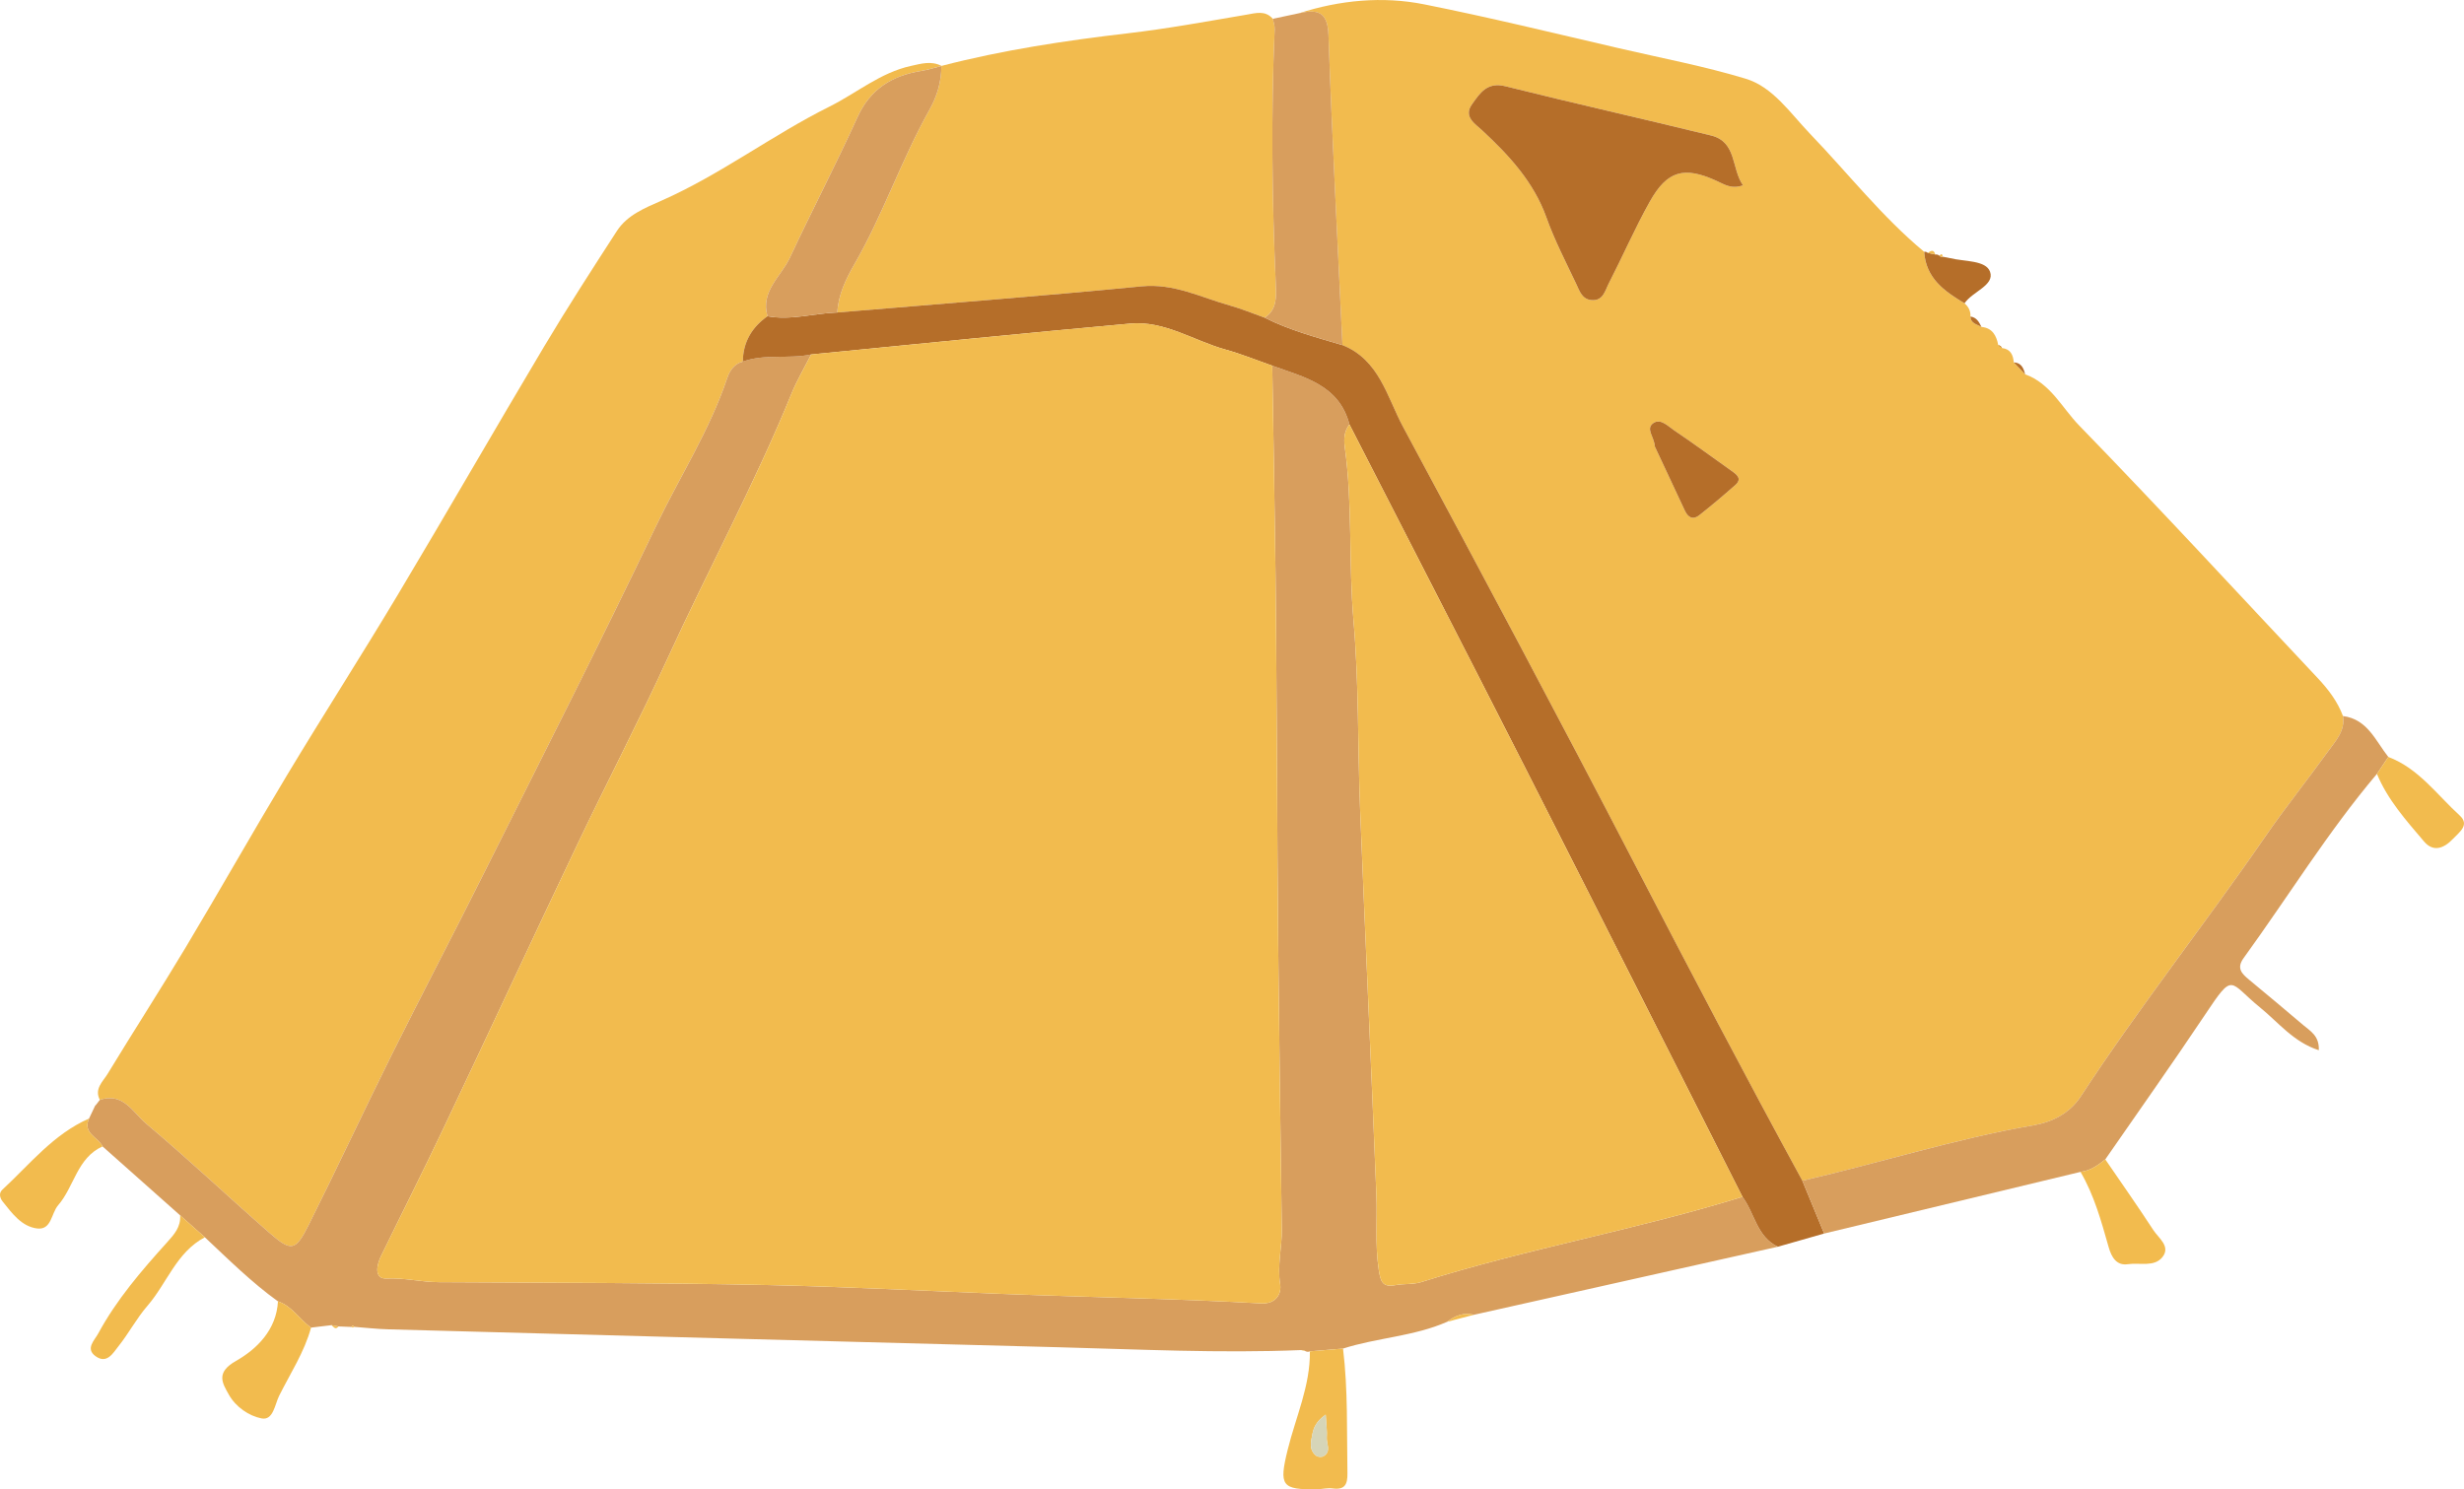
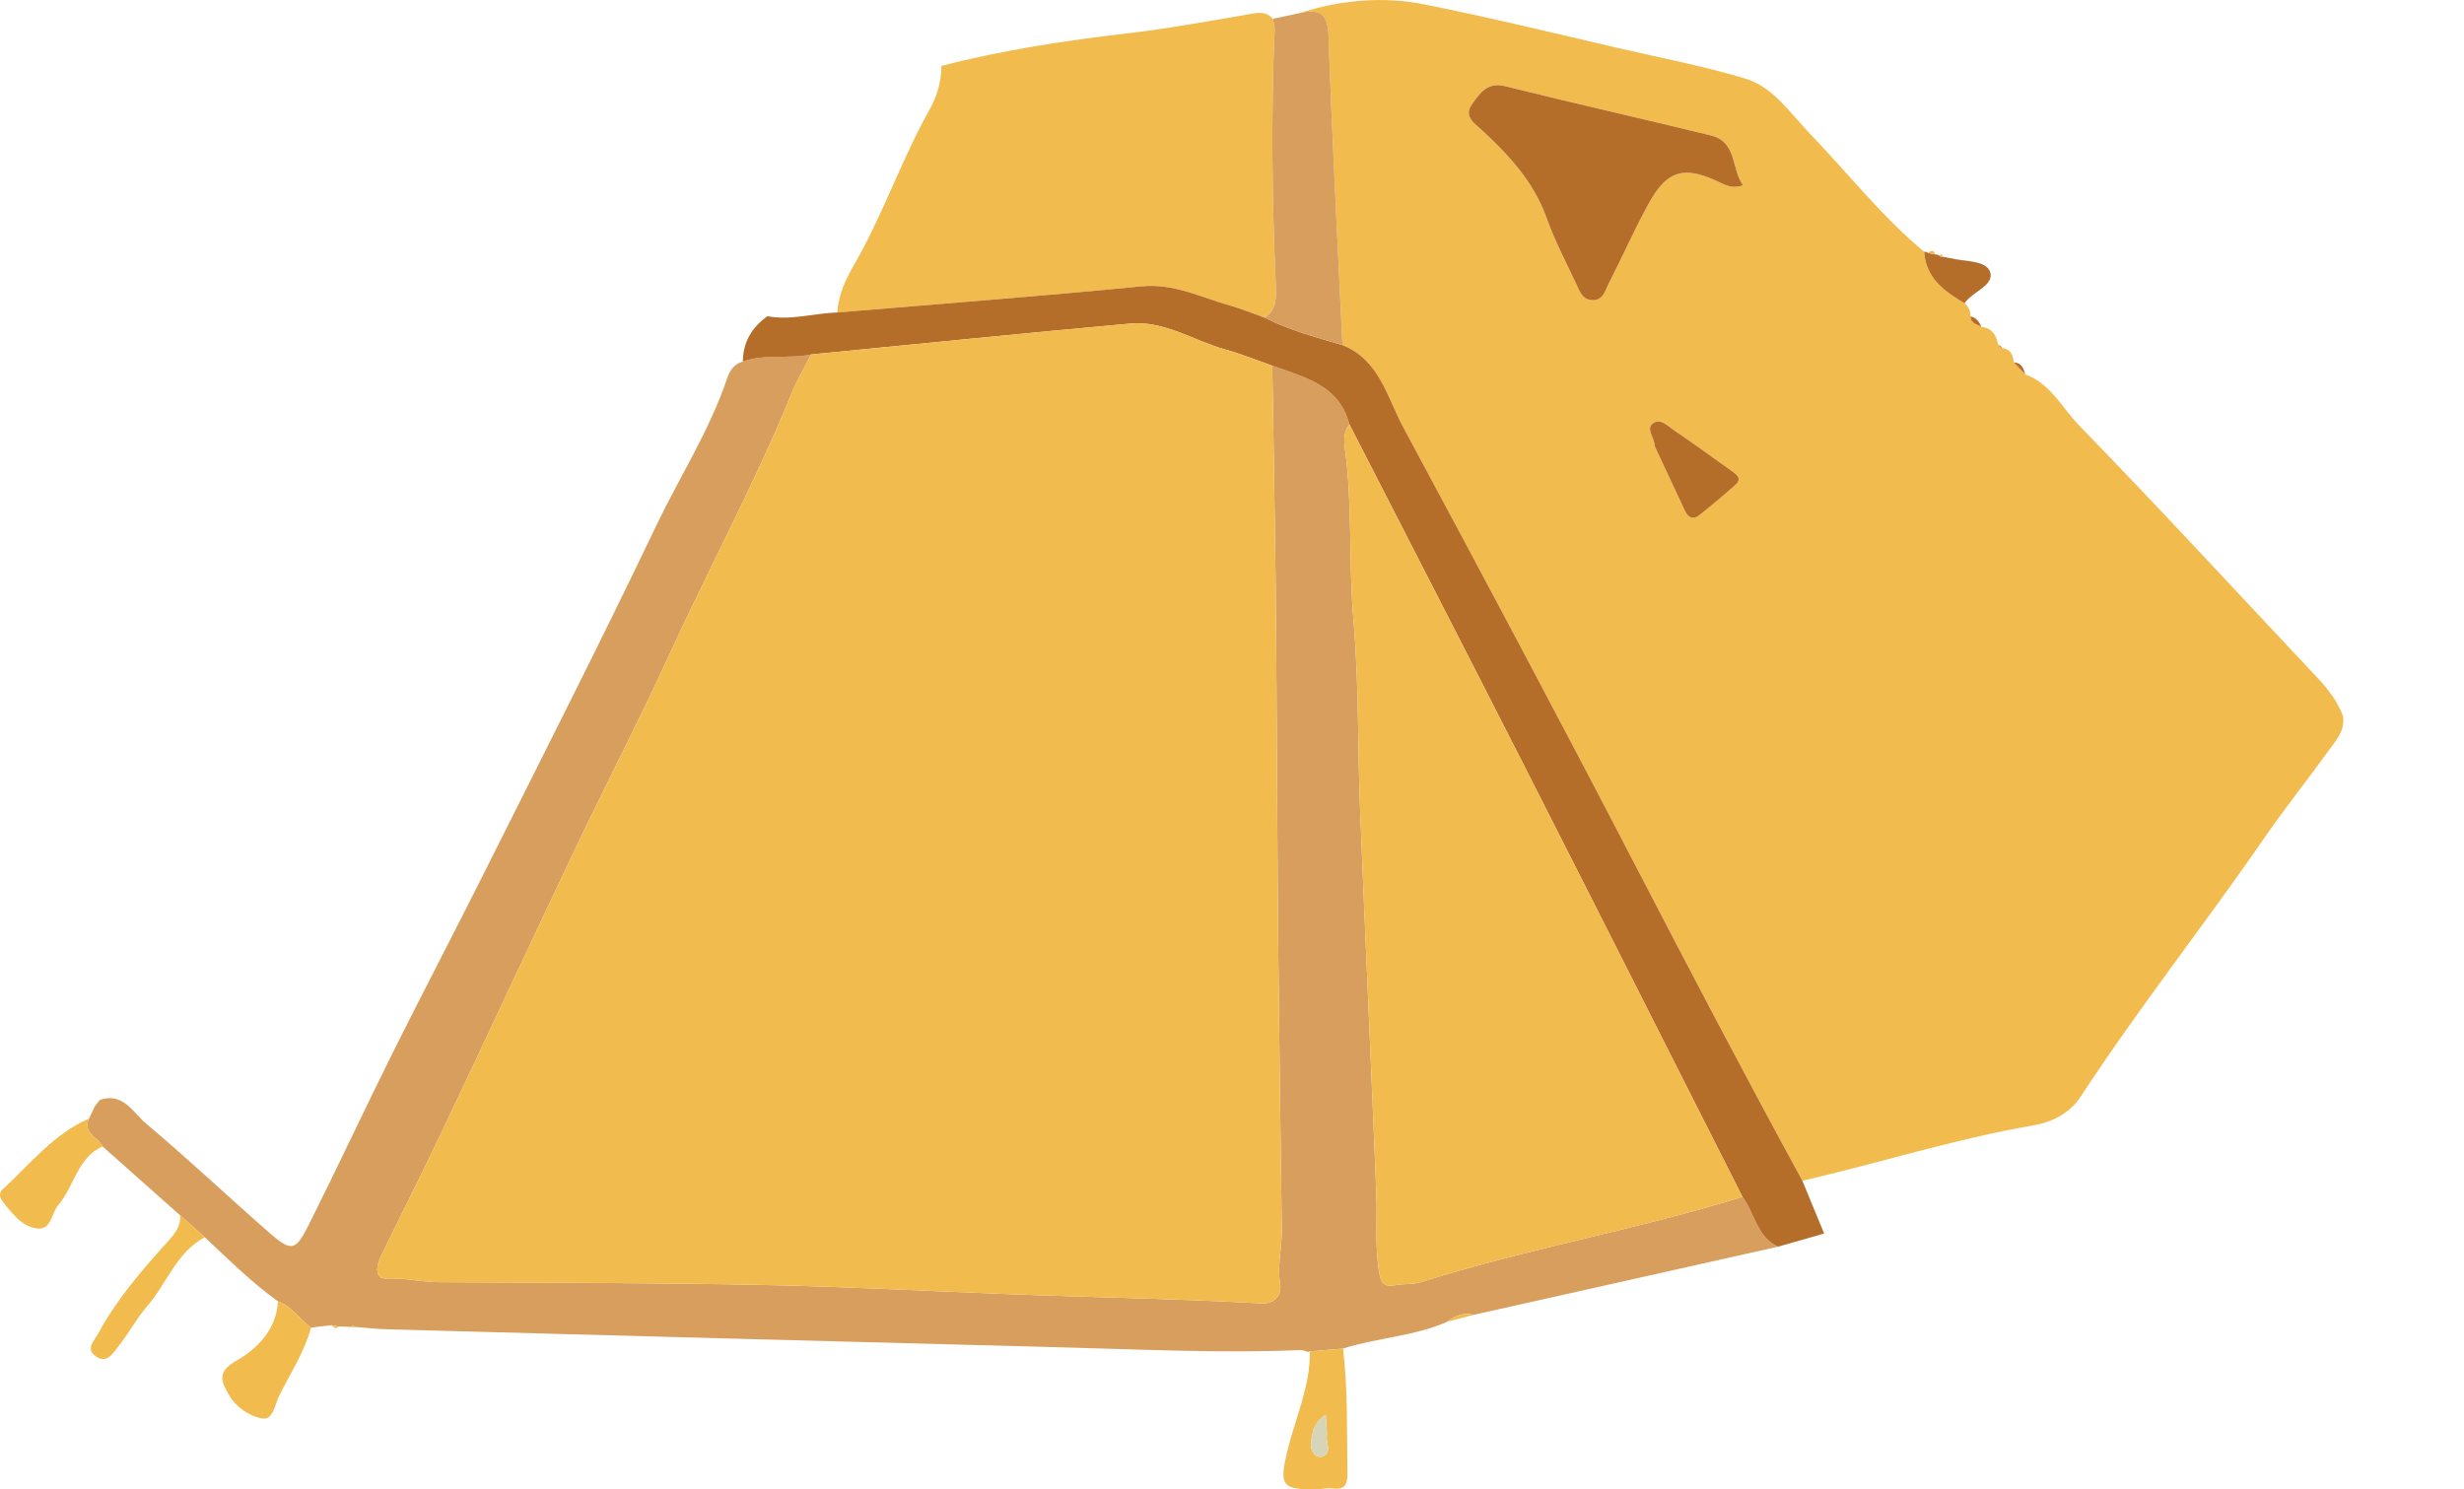
<svg xmlns="http://www.w3.org/2000/svg" id="_レイヤー_1" data-name="レイヤー 1" viewBox="0 0 271.004 163.827">
  <defs>
    <style>
      .cls-1 {
        fill: #d89e5d;
      }

      .cls-1, .cls-2, .cls-3, .cls-4 {
        stroke-width: 0px;
      }

      .cls-2 {
        fill: #d6d5b8;
      }

      .cls-3 {
        fill: #b56e29;
      }

      .cls-4 {
        fill: #f2bb4e;
      }
    </style>
  </defs>
  <path class="cls-4" d="m217.93,35.962c1.209.117,1.644.951,1.847,1.997.19.041.328.15.413.326.94.11,1.225.757,1.296,1.579.416.437.833.874,1.25,1.311,2.792,1,4.059,3.693,5.938,5.627,8.863,9.119,17.479,18.478,26.196,27.741,1.182,1.256,2.217,2.594,2.823,4.226.258,1.617-.794,2.715-1.617,3.856-2.29,3.176-4.745,6.236-6.966,9.457-6.616,9.597-13.852,18.753-20.242,28.512-1.202,1.835-3.057,2.824-5.257,3.203-8.591,1.478-16.9,4.144-25.381,6.089-6.274-11.499-12.353-23.101-18.385-34.729-8.373-16.142-16.931-32.19-25.536-48.21-1.76-3.277-2.602-7.359-6.658-8.982-.534-11.37-1.148-22.738-1.54-34.113-.091-2.642-1.266-2.839-3.265-2.389,4.52-1.454,9.214-1.901,13.797-.985,7.174,1.434,14.296,3.174,21.422,4.829,4.654,1.081,9.388,1.972,13.949,3.356,3,.91,4.905,3.809,7.078,6.069,4.167,4.333,7.887,9.098,12.536,12.966.183,2.906,2.231,4.35,4.441,5.666.443.385.692.858.651,1.458.025.778.719.852,1.208,1.142Zm-26.225-15.583c-1.292-1.819-.658-4.775-3.511-5.475-7.531-1.848-15.101-3.538-22.624-5.419-2.022-.506-2.809.775-3.671,1.984-.975,1.366.332,2.146,1.101,2.858,2.978,2.758,5.695,5.708,7.085,9.597.905,2.533,2.139,4.9,3.281,7.317.375.794.635,1.669,1.666,1.769,1.291.124,1.503-1.038,1.91-1.831,1.532-2.981,2.87-6.066,4.505-8.987,1.926-3.44,3.78-3.923,7.346-2.298.849.387,1.667.956,2.914.485Zm-9.702,28.727c1.042,2.226,2.176,4.646,3.307,7.066.348.745.888,1.056,1.582.506,1.348-1.067,2.666-2.175,3.954-3.313.788-.696.2-1.143-.387-1.559-2.106-1.491-4.182-3.025-6.322-4.465-.675-.454-1.492-1.343-2.283-.806-.912.619.105,1.534.149,2.57Z" />
-   <path class="cls-4" d="m10.982,120.991c-.638-1.217.336-2.011.846-2.85,2.833-4.661,5.793-9.245,8.595-13.923,3.764-6.286,7.367-12.668,11.145-18.946,4.004-6.652,8.203-13.186,12.187-19.849,5.429-9.079,10.695-18.255,16.113-27.341,2.554-4.283,5.264-8.474,7.972-12.662,1.146-1.772,3.081-2.538,4.925-3.353,6.488-2.868,12.157-7.199,18.475-10.347,2.98-1.485,5.584-3.73,8.945-4.468,1.14-.25,2.242-.586,3.367-.003,0,0-.011.012-.011.012-.742.184-1.476.421-2.229.543-3.207.519-5.592,1.982-7.01,5.106-2.359,5.196-5.008,10.26-7.422,15.432-.97,2.079-3.261,3.684-2.468,6.444-1.725,1.217-2.69,2.847-2.711,4.99-.949.248-1.447,1.006-1.718,1.816-1.932,5.764-5.242,10.867-7.841,16.309-6.186,12.953-12.707,25.747-19.131,38.586-3.243,6.481-6.618,12.896-9.847,19.384-3.116,6.26-6.068,12.601-9.199,18.852-1.47,2.935-1.925,2.999-4.375.856-4.532-3.966-8.913-8.109-13.524-11.981-1.42-1.193-2.515-3.482-5.084-2.606Z" />
  <path class="cls-1" d="m10.982,120.991c2.569-.875,3.663,1.414,5.084,2.606,4.61,3.872,8.991,8.014,13.524,11.981,2.45,2.144,2.905,2.079,4.375-.856,3.131-6.252,6.083-12.593,9.199-18.852,3.229-6.488,6.604-12.903,9.847-19.384,6.424-12.839,12.945-25.633,19.131-38.586,2.599-5.441,5.909-10.545,7.841-16.309.271-.81.769-1.568,1.717-1.816,2.439-.885,5.037-.256,7.513-.784-.722,1.428-1.547,2.814-2.15,4.291-4.055,9.932-9.165,19.369-13.624,29.112-3.147,6.877-6.652,13.59-9.904,20.42-4.977,10.454-9.851,20.957-14.814,31.418-2.217,4.672-4.554,9.286-6.814,13.938-.483.995-.797,2.539.614,2.472,1.955-.094,3.8.387,5.706.399,12.141.08,24.284.056,36.421.322,8.595.188,17.191.641,25.781.977,9.424.368,18.863.51,28.286,1.036,1.591.089,2.262-1.02,2.082-2.125-.335-2.055.208-4.011.18-6.013-.145-10.475-.284-20.951-.396-31.427-.07-6.506-.088-13.013-.133-19.52-.049-7.05-.075-14.101-.159-21.15-.091-7.639-.237-15.276-.36-22.914,3.5,1.27,7.343,2.091,8.487,6.458-.565.738-.636,1.584-.514,2.46.879,6.345.411,12.754.964,19.13.601,6.918.448,13.899.727,20.848.566,14.097,1.226,28.19,1.787,42.286.11,2.755-.164,5.504.262,8.277.209,1.361.433,1.936,1.854,1.678.934-.17,1.94-.053,2.829-.334,11.628-3.676,23.678-5.756,35.319-9.374,1.351,1.792,1.568,4.389,3.895,5.488-11.142,2.495-22.284,4.991-33.424,7.486-1.12-.275-2.077.082-2.947.771-3.658,1.609-7.694,1.744-11.456,2.946-1.214.102-2.429.204-3.644.307-.164.071-.325.064-.482-.019-.15-.104-.316-.145-.497-.122-8.922.368-17.835-.082-26.75-.314-24.554-.64-49.107-1.303-73.661-1.969-1.244-.034-2.484-.179-3.724-.272.002,0-.16-.151-.16-.151l-.138.163c-.478-.02-.956-.04-1.433-.058-.253-.045-.508-.092-.763-.139-.75.09-1.499.179-2.248.269-1.276-.885-2.078-2.369-3.644-2.889-2.905-2.093-5.438-4.611-8.038-7.05-.907-.804-1.814-1.608-2.722-2.413-2.844-2.527-5.688-5.054-8.531-7.581-.487-1.025-2.233-1.442-1.482-3.067.231-.489.462-.978.694-1.466,0,0,.009.039.009.039.161-.208.322-.416.483-.624Z" />
-   <path class="cls-4" d="m103.552,7.249c6.751-1.75,13.621-2.785,20.542-3.592,4.349-.507,8.666-1.306,12.986-2.039,1.062-.18,2.065-.51,2.915.452.071.377.217.756.2,1.128-.408,9.405-.289,18.805.127,28.209.051,1.144.142,2.704-1.235,3.537-1.264-.448-2.507-.969-3.796-1.329-3.194-.893-6.159-2.466-9.725-2.117-11.144,1.09-22.311,1.935-33.47,2.876.101-1.953.935-3.677,1.875-5.307,3.15-5.463,5.164-11.473,8.239-16.958.879-1.568,1.322-3.111,1.331-4.847l.011-.012Z" />
+   <path class="cls-4" d="m103.552,7.249c6.751-1.75,13.621-2.785,20.542-3.592,4.349-.507,8.666-1.306,12.986-2.039,1.062-.18,2.065-.51,2.915.452.071.377.217.756.2,1.128-.408,9.405-.289,18.805.127,28.209.051,1.144.142,2.704-1.235,3.537-1.264-.448-2.507-.969-3.796-1.329-3.194-.893-6.159-2.466-9.725-2.117-11.144,1.09-22.311,1.935-33.47,2.876.101-1.953.935-3.677,1.875-5.307,3.15-5.463,5.164-11.473,8.239-16.958.879-1.568,1.322-3.111,1.331-4.847Z" />
  <path class="cls-3" d="m92.095,34.373c11.158-.94,22.326-1.786,33.47-2.876,3.566-.349,6.531,1.224,9.725,2.117,1.288.36,2.532.881,3.796,1.329,2.726,1.375,5.66,2.156,8.567,3.019,4.056,1.623,4.897,5.705,6.658,8.982,8.605,16.02,17.163,32.068,25.536,48.21,6.032,11.629,12.111,23.23,18.386,34.729.799,1.936,1.598,3.872,2.397,5.809-1.696.484-3.391.967-5.088,1.451-2.329-1.098-2.545-3.696-3.896-5.487-7.996-15.802-15.969-31.617-23.996-47.403-6.376-12.54-12.819-25.046-19.232-37.568-1.144-4.367-4.986-5.187-8.487-6.459-1.718-.6-3.41-1.292-5.16-1.778-3.484-.968-6.691-3.191-10.455-2.853-11.708,1.052-23.402,2.253-35.102,3.397-2.477.529-5.074-.1-7.513.784.021-2.143.987-3.773,2.712-4.99,2.595.484,5.12-.332,7.684-.413Z" />
-   <path class="cls-1" d="m200.628,135.693c-.799-1.937-1.597-3.873-2.397-5.809,8.48-1.945,16.789-4.61,25.38-6.089,2.2-.379,4.056-1.368,5.257-3.203,6.39-9.759,13.626-18.915,20.242-28.512,2.221-3.222,4.675-6.282,6.966-9.457.823-1.141,1.875-2.239,1.617-3.856,2.702.347,3.576,2.721,4.988,4.499-.418.621-.835,1.242-1.253,1.863-5.4,6.383-9.768,13.512-14.663,20.26-.817,1.127-.191,1.724.598,2.379,1.995,1.656,3.991,3.312,5.963,4.996.766.654,1.779,1.173,1.708,2.763-2.776-.893-4.437-3.055-6.443-4.686-3.507-2.851-2.858-4.029-6.104.833-3.566,5.341-7.285,10.58-10.936,15.862-.812.648-1.647,1.254-2.727,1.376-9.399,2.26-18.798,4.52-28.196,6.78Z" />
  <path class="cls-1" d="m147.653,37.963c-2.906-.862-5.841-1.644-8.567-3.019,1.377-.832,1.286-2.392,1.235-3.537-.416-9.404-.535-18.803-.127-28.209.016-.372-.13-.752-.2-1.128.95-.203,1.901-.406,2.853-.609,1.999-.45,3.175-.254,3.266,2.389.392,11.375,1.007,22.742,1.54,34.113Z" />
  <path class="cls-4" d="m144.069,148.653c1.215-.102,2.43-.205,3.644-.307.556,4.564.407,9.151.485,13.731.02,1.174-.269,1.84-1.614,1.659-.558-.075-1.143.071-1.716.083-3.918.076-4.214-.386-3.247-4.323.883-3.597,2.495-7.035,2.447-10.843Zm1.738,6.96c-1.014.718-1.318,1.388-1.464,2.154-.162.847-.406,1.731.426,2.374.178.138.591.165.787.053.909-.522.312-1.382.37-2.087.053-.648-.053-1.309-.118-2.494Z" />
  <path class="cls-4" d="m30.569,143.152c1.566.52,2.368,2.004,3.644,2.889-.741,2.703-2.285,5.037-3.516,7.509-.469.942-.638,2.729-1.926,2.481-1.396-.269-2.842-1.264-3.599-2.611-.726-1.291-1.469-2.437.789-3.718,2.282-1.295,4.445-3.41,4.61-6.551Z" />
  <path class="cls-4" d="m9.796,123.042c-.751,1.624.995,2.042,1.482,3.067-2.81,1.268-3.112,4.429-4.888,6.478-.765.882-.71,2.755-2.325,2.546-1.69-.219-2.741-1.666-3.766-2.952-.328-.412-.444-.937-.043-1.308,3.025-2.799,5.625-6.119,9.541-7.831Z" />
-   <path class="cls-4" d="m228.825,128.913c1.079-.123,1.915-.728,2.727-1.376,1.769,2.591,3.576,5.158,5.29,7.786.579.887,1.933,1.794.988,2.97-.902,1.122-2.508.58-3.789.772-1.242.186-1.8-.748-2.12-1.876-.808-2.84-1.584-5.697-3.096-8.276Z" />
  <path class="cls-4" d="m19.809,133.689c.907.805,1.815,1.609,2.722,2.413-3.13,1.652-4.167,5.066-6.318,7.546-1.184,1.364-2.04,3.008-3.17,4.424-.6.752-1.279,2.019-2.532,1.113-1.149-.831-.117-1.739.296-2.502,2.01-3.717,4.751-6.899,7.561-10.014.797-.884,1.537-1.706,1.442-2.98Z" />
-   <path class="cls-4" d="m261.429,85.129c.417-.621.835-1.242,1.253-1.863,3.335,1.262,5.345,4.161,7.845,6.437,1.134,1.032-.014,1.817-.737,2.577-1.006,1.057-2.162,1.486-3.182.285-1.957-2.305-4-4.577-5.179-7.435Z" />
  <path class="cls-3" d="m216.072,33.363c-2.21-1.317-4.258-2.761-4.441-5.666.152-.022.286.019.398.124.272.058.546.116.819.175.172-.019.326.025.46.132.096.112.216.151.359.115.28.053.563.093.839.161,1.55.382,3.92.205,4.373,1.496.522,1.487-1.945,2.171-2.808,3.463Z" />
  <path class="cls-4" d="m159.169,145.4c.87-.689,1.827-1.046,2.947-.771-.984.257-1.965.514-2.947.771Z" />
  <path class="cls-3" d="m217.93,35.962c-.489-.29-1.183-.364-1.208-1.142.675.093.951.607,1.208,1.142Z" />
  <path class="cls-3" d="m222.737,41.174c-.417-.437-.834-.874-1.25-1.311.835.039,1.079.64,1.25,1.311Z" />
  <path class="cls-4" d="m212.848,27.995c-.273-.059-.547-.117-.819-.175.339-.248.659-.414.819.175Z" />
  <path class="cls-4" d="m36.46,145.772c.255.047.51.094.763.139-.342.431-.532.033-.763-.139Z" />
  <path class="cls-4" d="m143.09,148.512c.181-.022.347.019.497.122-.167-.041-.332-.082-.497-.122Z" />
  <polygon class="cls-4" points="38.656 145.968 38.794 145.805 38.954 145.956 38.807 146.034 38.656 145.968" />
  <path class="cls-4" d="m10.499,121.615s-.009-.038-.009-.039c0,0,.009.039.009.039Z" />
  <path class="cls-3" d="m220.19,38.284c-.085-.176-.222-.285-.413-.326.138.109.275.217.413.326Z" />
  <path class="cls-4" d="m213.667,28.243c-.143.036-.263-.003-.359-.115.213-.25.327-.198.359.115Z" />
  <path class="cls-3" d="m191.706,20.379c-1.247.471-2.064-.098-2.914-.485-3.565-1.625-5.42-1.141-7.346,2.298-1.635,2.921-2.973,6.007-4.505,8.987-.407.792-.619,1.955-1.91,1.831-1.031-.099-1.291-.975-1.666-1.769-1.142-2.418-2.375-4.784-3.281-7.317-1.39-3.89-4.107-6.839-7.085-9.597-.768-.711-2.076-1.492-1.101-2.858.863-1.209,1.65-2.489,3.671-1.984,7.523,1.881,15.093,3.571,22.624,5.419,2.853.7,2.219,3.656,3.511,5.475Z" />
  <path class="cls-3" d="m182.003,49.106c-.044-1.036-1.061-1.951-.149-2.57.792-.538,1.609.351,2.283.806,2.14,1.44,4.216,2.974,6.322,4.465.587.416,1.175.863.387,1.559-1.289,1.138-2.606,2.246-3.954,3.313-.695.55-1.234.24-1.582-.506-1.131-2.421-2.265-4.84-3.307-7.066Z" />
-   <path class="cls-1" d="m92.095,34.373c-2.564.081-5.089.897-7.684.413-.794-2.76,1.497-4.366,2.468-6.444,2.415-5.172,5.063-10.236,7.422-15.432,1.419-3.124,3.803-4.587,7.01-5.106.753-.122,1.487-.359,2.229-.543-.009,1.736-.452,3.279-1.331,4.848-3.075,5.485-5.089,11.495-8.239,16.958-.94,1.63-1.775,3.354-1.875,5.307Z" />
  <path class="cls-4" d="m89.213,38.992c11.7-1.143,23.394-2.345,35.102-3.397,3.765-.338,6.971,1.885,10.455,2.853,1.749.486,3.442,1.178,5.16,1.778.122,7.639.269,15.277.36,22.915.084,7.05.11,14.1.159,21.15.045,6.507.063,13.013.133,19.52.113,10.476.251,20.951.396,31.427.028,2.002-.516,3.958-.18,6.013.18,1.104-.491,2.213-2.082,2.125-9.423-.526-18.862-.668-28.286-1.036-8.59-.335-17.186-.789-25.781-.977-12.137-.265-24.28-.242-36.421-.322-1.906-.013-3.751-.493-5.706-.399-1.411.068-1.097-1.477-.614-2.472,2.26-4.652,4.597-9.266,6.814-13.938,4.963-10.461,9.837-20.964,14.814-31.418,3.252-6.831,6.757-13.543,9.904-20.42,4.459-9.743,9.569-19.18,13.624-29.112.603-1.477,1.428-2.863,2.15-4.291Z" />
  <path class="cls-4" d="m148.417,46.685c6.413,12.521,12.856,25.028,19.232,37.568,8.027,15.787,16,31.601,23.996,47.403-11.641,3.618-23.691,5.698-35.319,9.374-.889.281-1.896.165-2.829.334-1.42.258-1.645-.317-1.854-1.678-.425-2.772-.152-5.522-.262-8.277-.561-14.097-1.221-28.19-1.787-42.286-.279-6.949-.126-13.93-.727-20.848-.554-6.376-.085-12.785-.964-19.13-.121-.876-.051-1.722.514-2.46Z" />
  <path class="cls-2" d="m145.807,155.613c.065,1.185.171,1.846.118,2.494-.058.706.539,1.565-.37,2.087-.195.112-.609.084-.787-.053-.831-.643-.588-1.527-.426-2.374.147-.766.45-1.436,1.464-2.154Z" />
</svg>